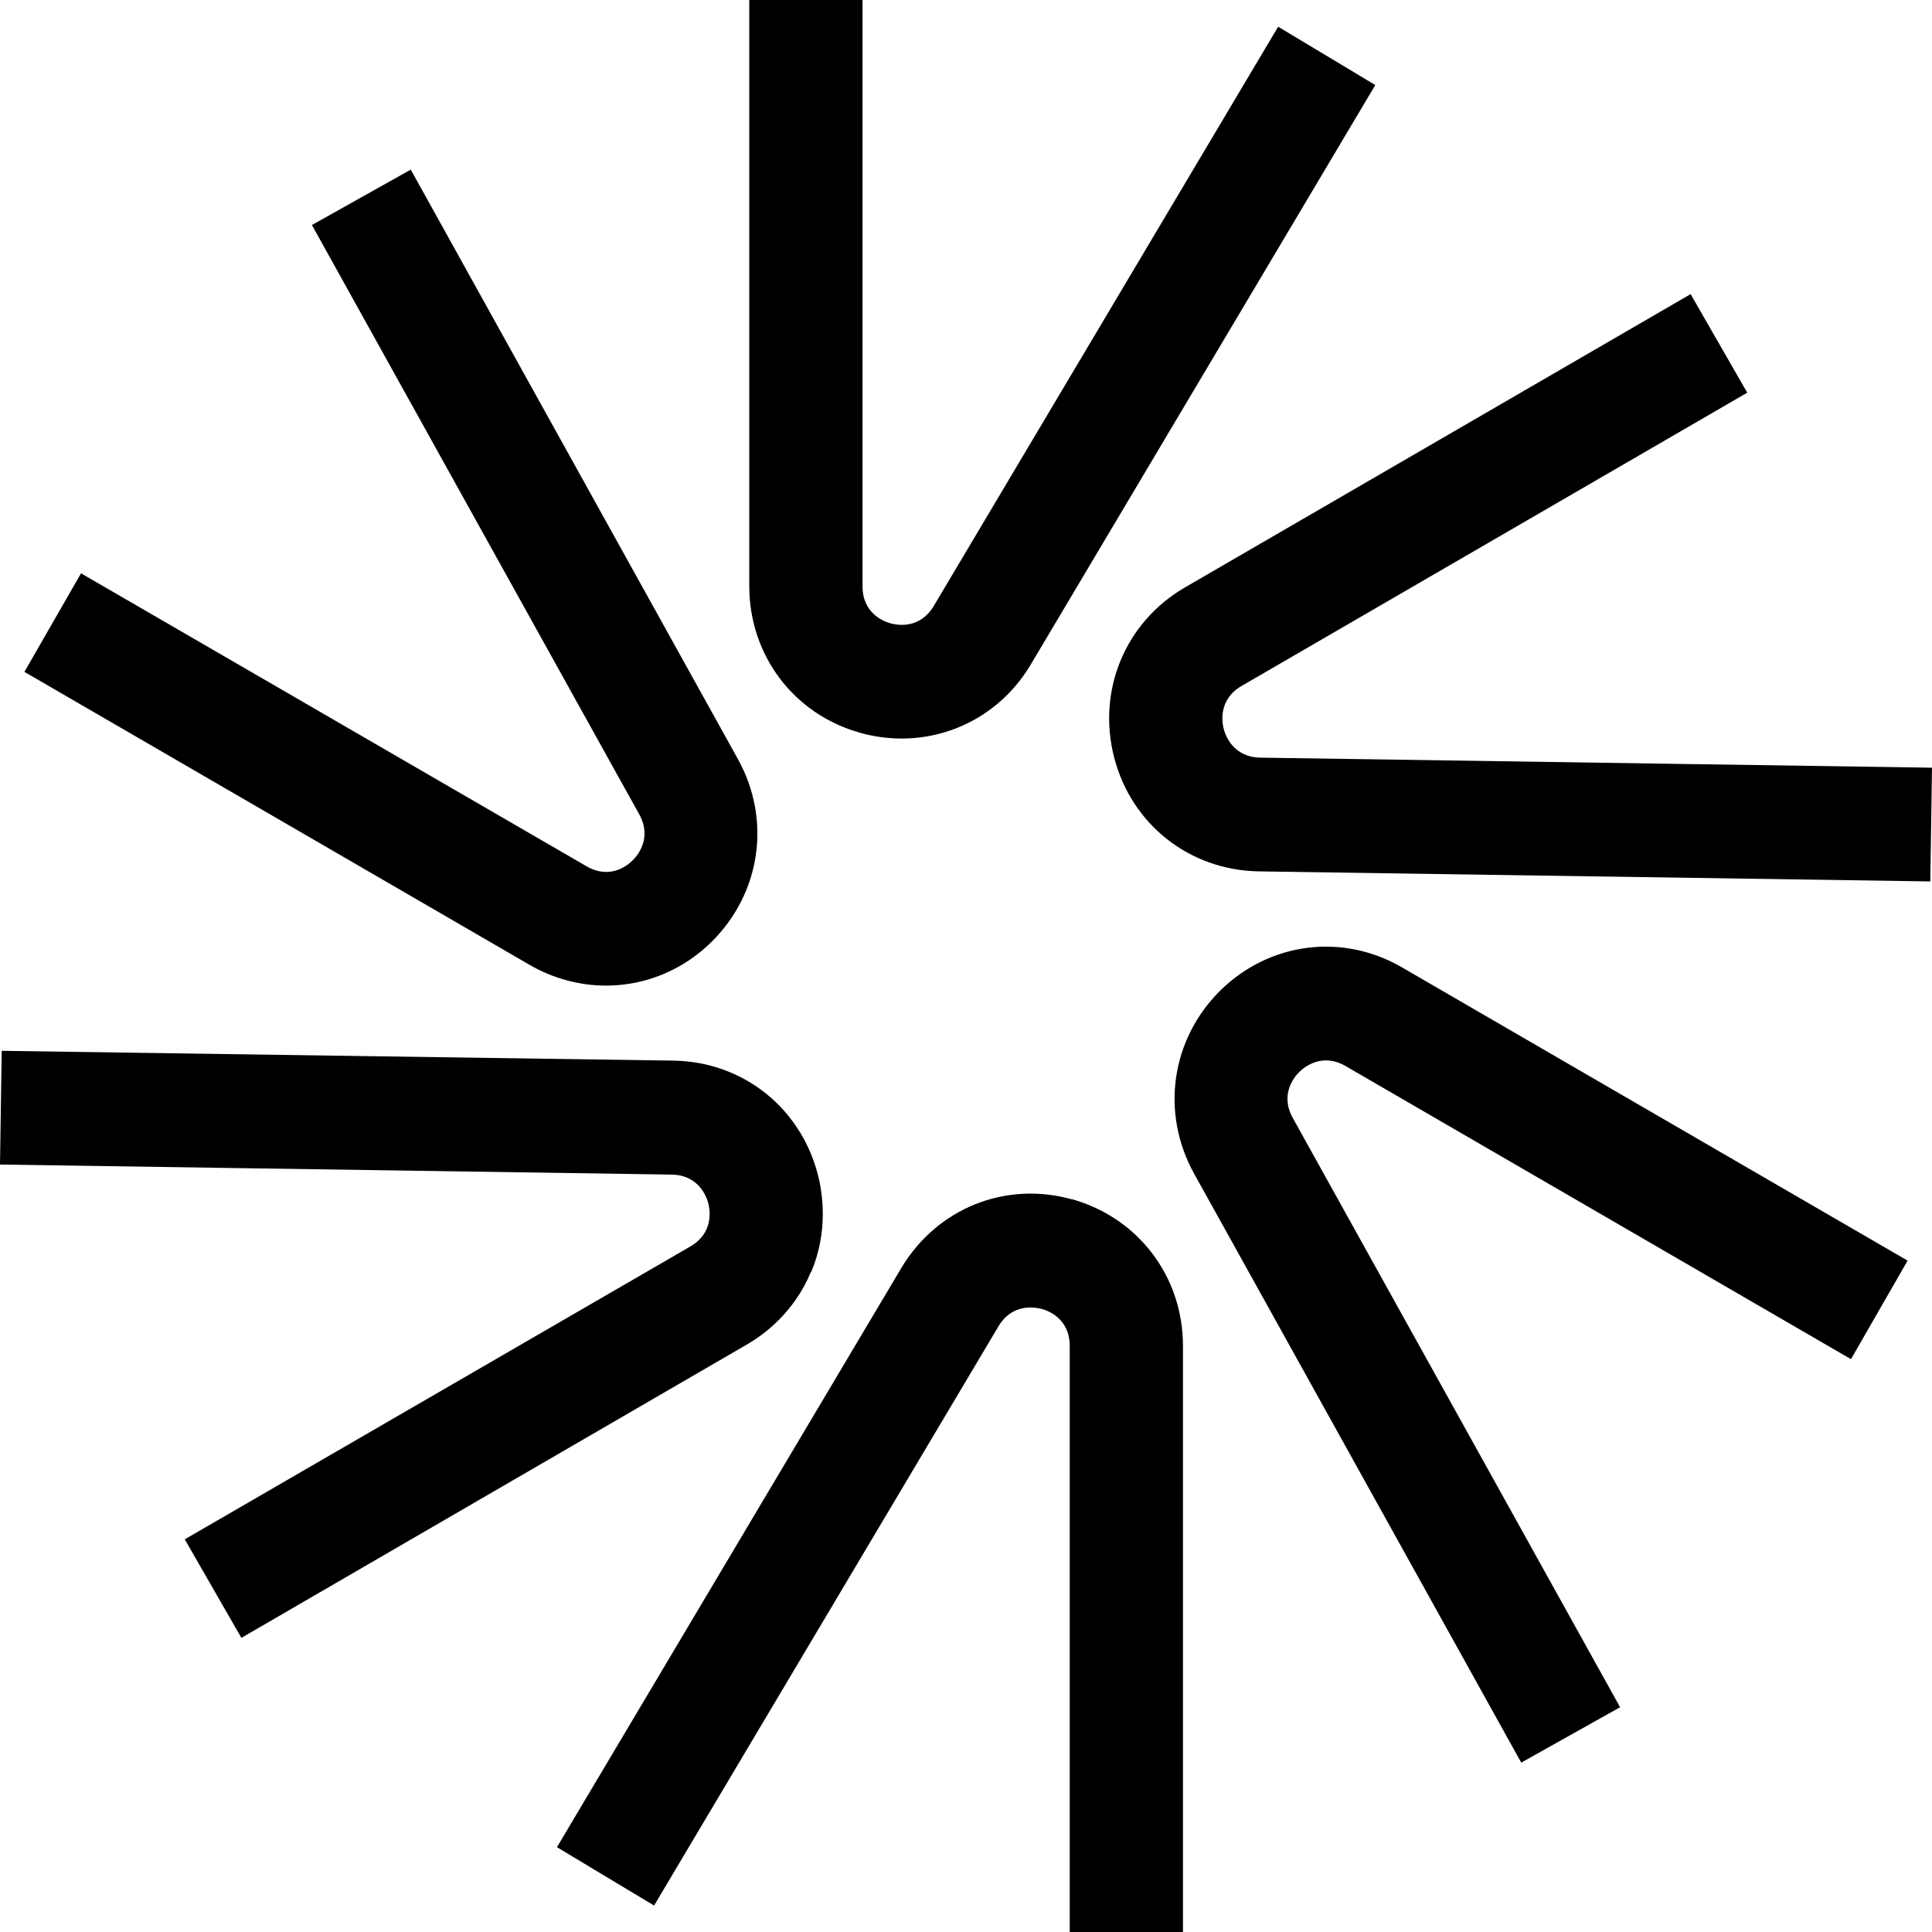
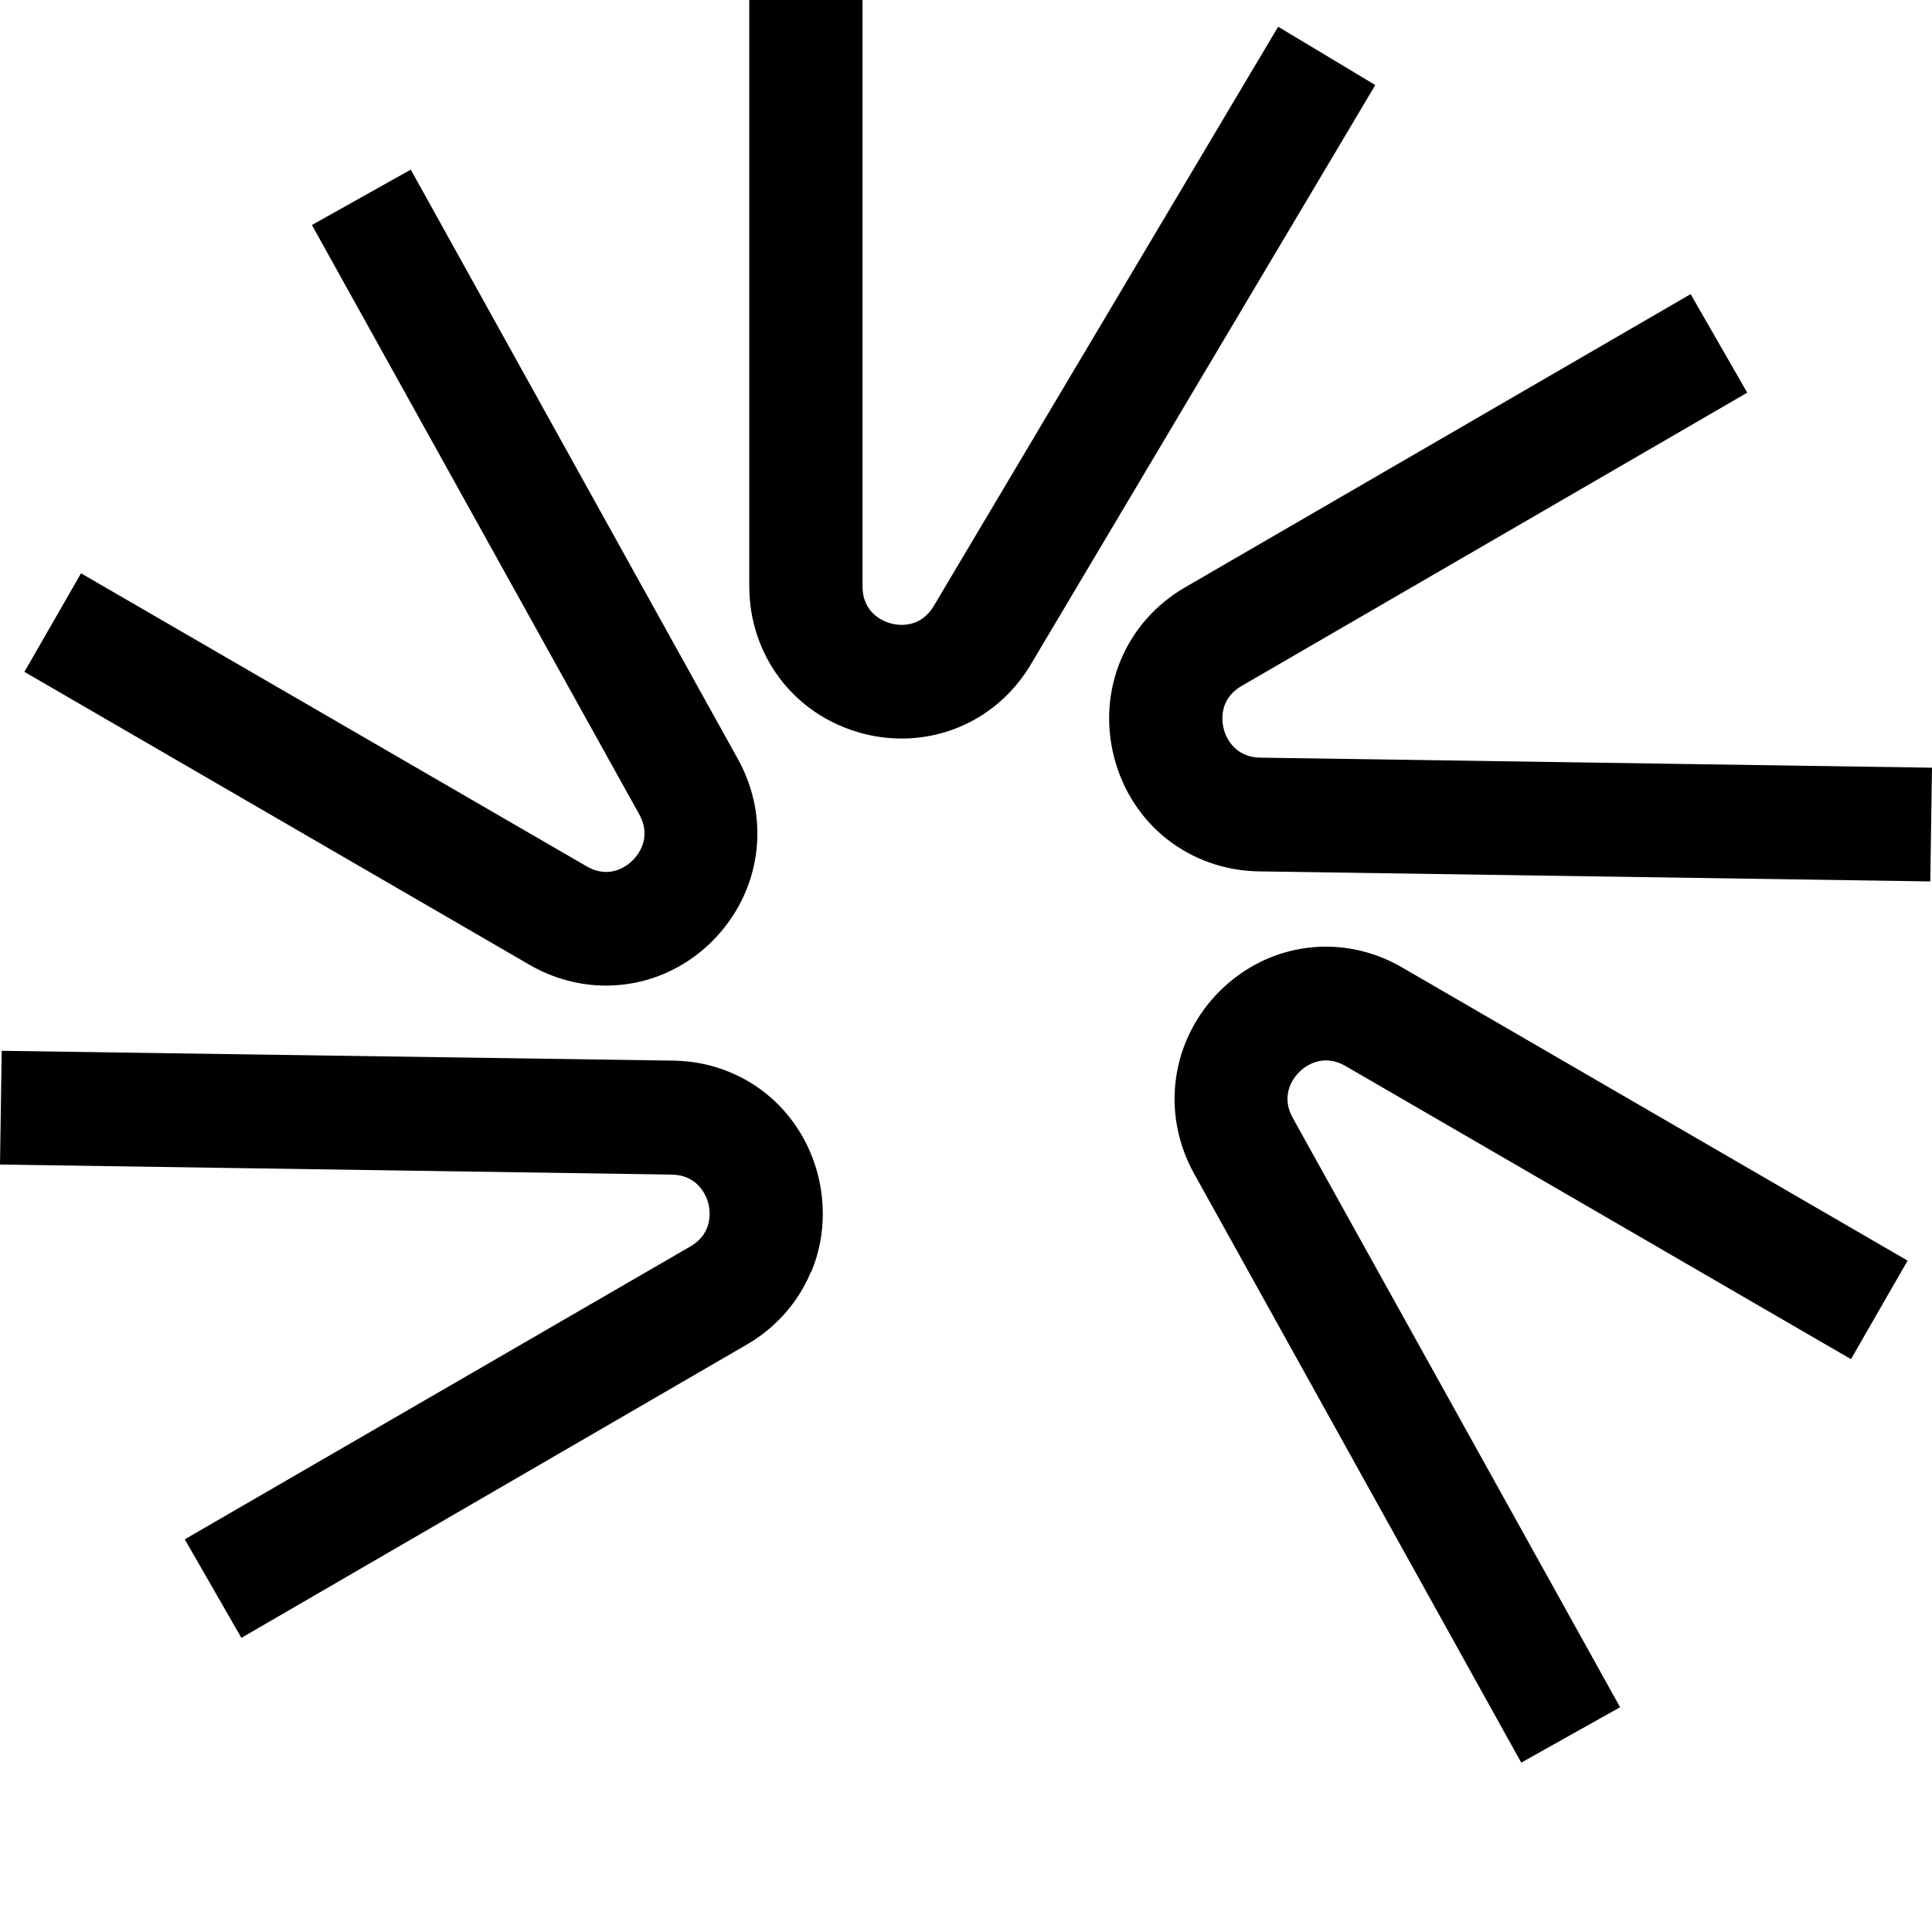
<svg xmlns="http://www.w3.org/2000/svg" width="128" height="128" viewBox="0 0 128 128" fill="none">
  <path d="M56.998 48.556C57.888 48.8 58.809 48.93 59.731 48.93C63.256 48.93 66.474 47.095 68.301 44.009L91.117 5.635L84.681 1.77L61.866 40.144C60.944 41.687 59.456 41.427 59.004 41.297C58.567 41.184 57.144 40.648 57.144 38.845V0H49.641V38.829C49.641 43.425 52.6 47.338 57.015 48.556H56.998Z" fill="black" />
  <path d="M40.15 65.299C42.769 65.299 45.275 64.26 47.167 62.376C50.417 59.144 51.113 54.289 48.881 50.278L27.214 11.238L20.665 14.908L42.349 53.948C43.222 55.523 42.236 56.692 41.912 57.001C41.589 57.326 40.425 58.3 38.856 57.391L5.368 37.984L1.617 44.513L35.105 63.935C36.657 64.828 38.403 65.299 40.15 65.299Z" fill="black" />
  <path d="M53.748 84.267C54.88 81.555 54.508 79.07 54.185 77.82C53.037 73.37 49.188 70.333 44.612 70.269L0.113 69.619L0 77.154L44.499 77.82C46.294 77.852 46.812 79.281 46.925 79.72C47.038 80.158 47.297 81.669 45.744 82.578L12.241 101.984L15.992 108.513L49.463 89.09C50.563 88.457 52.6 86.995 53.732 84.251L53.748 84.267Z" fill="black" />
-   <path d="M71.018 79.46C66.603 78.226 62.076 80.061 59.715 84.007L36.899 122.381L43.335 126.246L66.151 87.872C67.072 86.329 68.576 86.605 69.013 86.719C69.449 86.833 70.872 87.369 70.872 89.171V128H78.375V89.171C78.375 84.576 75.416 80.678 71.001 79.444L71.018 79.46Z" fill="black" />
  <path d="M80.833 65.64C77.583 68.872 76.887 73.728 79.103 77.739L100.786 116.778L107.335 113.108L85.651 74.069C84.778 72.493 85.764 71.324 86.088 71.016C86.411 70.691 87.592 69.733 89.144 70.626L122.632 90.048L126.383 83.52L92.895 64.097C88.934 61.791 84.083 62.425 80.833 65.64Z" fill="black" />
  <path d="M83.501 50.196C81.706 50.164 81.189 48.735 81.075 48.296C80.962 47.858 80.703 46.348 82.272 45.438L115.759 26.016L112.008 19.487L78.52 38.91C74.559 41.2 72.667 45.73 73.815 50.18C74.963 54.63 78.811 57.65 83.388 57.731L127.887 58.397L128 50.862L83.501 50.196Z" fill="black" />
</svg>